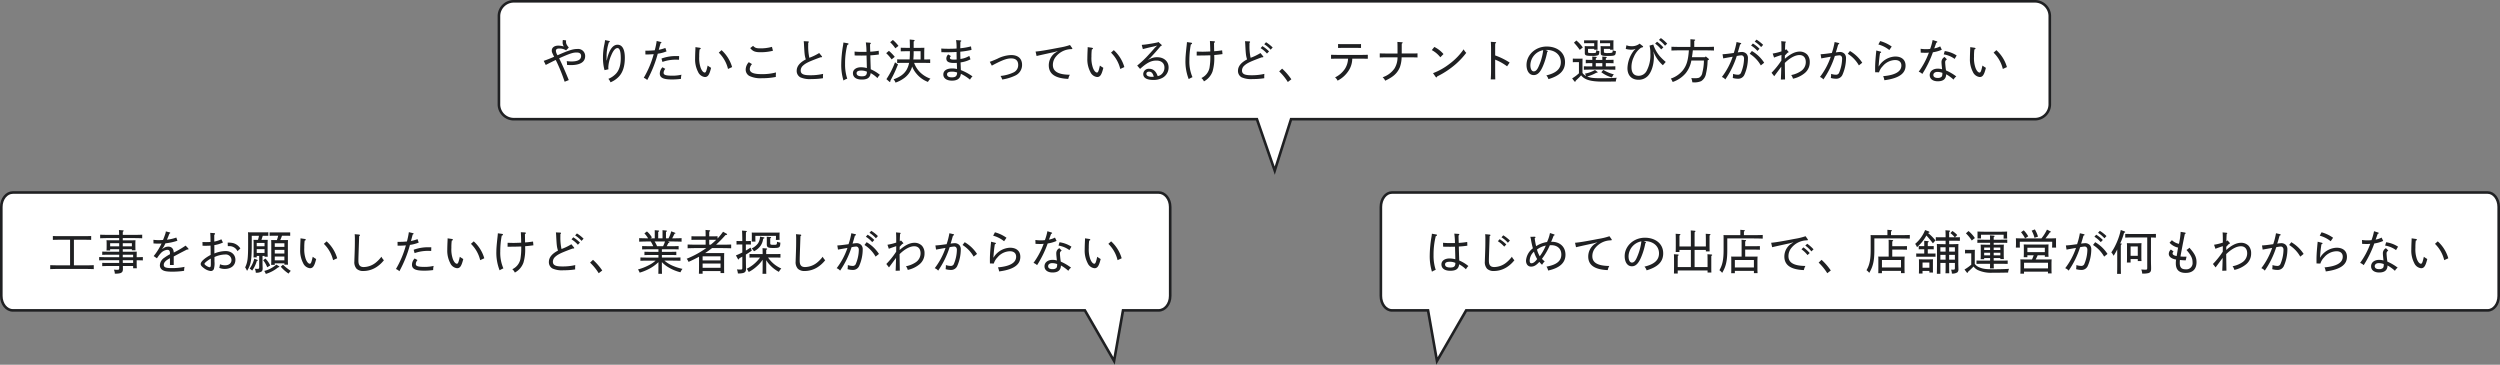
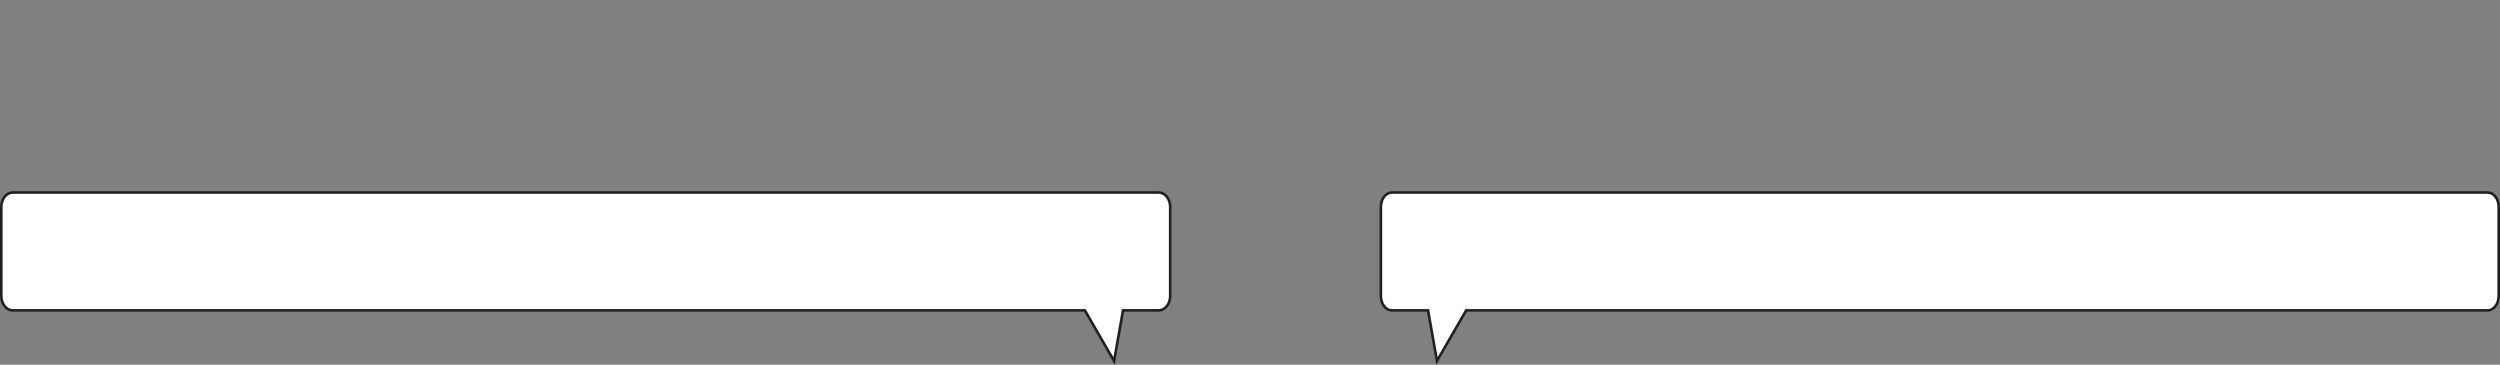
<svg xmlns="http://www.w3.org/2000/svg" width="954.492" height="139.249" viewBox="0 0 954.492 139.249">
  <rect x="0" y="0" width="954.492" height="139.249" fill="#808080" stroke="none" />
  <g id="グループ_11427" data-name="グループ 11427" transform="translate(-196.008 -704.999)">
    <path id="パス_196982" data-name="パス 196982" d="M-10757.488,12537.5h-13.8c-2.325,0-4.207-2.465-4.207-5.5v-34c0-3.034,1.882-5.5,4.207-5.5h418.369c2.323,0,4.207,2.465,4.207,5.5v34c0,3.034-1.884,5.5-4.207,5.5h-390.011l-11.146,19.308Z" transform="translate(11498.716 -11714)" fill="#fff" stroke="#1f2022" stroke-width="1" />
-     <path id="パス_196983" data-name="パス 196983" d="M11.538-13.806a27.054,27.054,0,0,1,.252,3.6c-.468.018-1.062.018-1.8.018a27.018,27.018,0,0,1-2.754-.126L7.272-8.82c.954.018,2.034.036,2.682.036.612,0,1.3-.018,1.854-.036.054,1.872.108,3.564.126,4.806a8.636,8.636,0,0,0-2.25-.306c-1.836,0-3.06.936-3.06,2.25,0,1.422,1.062,2.448,3.4,2.448,2.178,0,3.186-.756,3.366-2.466A11.132,11.132,0,0,1,15.984-.18a4.426,4.426,0,0,1,.936-1.242,14.142,14.142,0,0,0-3.492-2.124c-.054-1.386-.108-2.79-.162-5.328A32.133,32.133,0,0,0,16.524-9.2L16.47-10.62a28.765,28.765,0,0,1-3.24.36c-.054-1.53-.072-2.2-.072-2.826.288-.234.288-.252.288-.36,0-.144-.108-.234-.288-.252Zm.414,11.178c0,1.386-.594,1.764-1.926,1.764S8.01-1.26,8.01-2.052c0-.648.576-1.008,1.71-1.008A5.03,5.03,0,0,1,11.952-2.628ZM2.988-13.77c-.036.36-.054.486-.126,1.008a45.086,45.086,0,0,0-.7,7.074A20.373,20.373,0,0,0,3.006.738a5.935,5.935,0,0,1,1.44-.7,17.1,17.1,0,0,1-.828-5.6,28.864,28.864,0,0,1,.846-7.272c.342-.108.468-.234.468-.4,0-.126-.108-.234-.306-.252Zm20.34.18a18.889,18.889,0,0,1,.072,2.106c0,1.818-.018,2.916-.09,4.986-.054,1.764-.108,2.754-.108,3.276a3.737,3.737,0,0,0,.864,2.844,3.64,3.64,0,0,0,2.61.846,9.217,9.217,0,0,0,4.932-1.476,11.67,11.67,0,0,0,2.88-2.646,4.615,4.615,0,0,1-.954-1.332,12.7,12.7,0,0,1-2.178,2.268A7.536,7.536,0,0,1,26.8-1.044c-1.422,0-2.052-.7-2.052-2.412,0-1.35.09-3.4.288-9.378.234-.162.306-.234.306-.36,0-.144-.144-.234-.342-.252Zm4.842,2.682a10.776,10.776,0,0,1,2.43,2.07l.792-.828a13.821,13.821,0,0,0-2.538-2.016ZM29.556-12.4A11.441,11.441,0,0,1,32-10.314l.774-.846a14.482,14.482,0,0,0-2.538-2Zm11.016-.18c.108.414.162.612.216.918a29.214,29.214,0,0,0,.756,3.456,6.536,6.536,0,0,0-2.628,4.716c0,1.368.774,2.286,1.926,2.286,1.044,0,1.944-.45,3.168-1.818a7.852,7.852,0,0,0,1.044,1.116,5.24,5.24,0,0,1,1.008-1.314A6.2,6.2,0,0,1,45-4.176a24.522,24.522,0,0,0,3.024-5.2,3.762,3.762,0,0,1,.45-.018C50.94-9.4,52.4-8.01,52.4-5.814c0,2.5-1.854,3.924-5.67,4.608a3.9,3.9,0,0,1,.63,1.494c4.338-.936,6.624-2.916,6.624-6.03s-2.214-4.95-5.2-4.95h-.27c.4-.864.63-1.476.936-2.3.288-.108.378-.2.378-.306a.264.264,0,0,0-.216-.234l-1.548-.5A14.291,14.291,0,0,1,46.944-10.6a10.451,10.451,0,0,0-4.158,1.584,23.02,23.02,0,0,1-.558-3.024c.234-.144.306-.252.306-.378s-.108-.2-.324-.2H42.1Zm3.6,7.416A9.3,9.3,0,0,1,43.11-7.722a7.844,7.844,0,0,1,3.366-1.512A19.4,19.4,0,0,1,44.172-5.166ZM43.182-4.1C42.3-2.9,41.6-2.484,40.968-2.484c-.45,0-.648-.36-.648-1.044a4.744,4.744,0,0,1,1.638-3.384A11.046,11.046,0,0,0,43.182-4.1Zm27.594-8.712a24.958,24.958,0,0,1-4.122,1.008c-5.058.972-7.2,1.332-9.018,1.494l.378,1.692c2.232-.522,4.482-1.008,6.8-1.512l1.368-.4-1.17.774a5.9,5.9,0,0,0-2.34,4.68c0,3.078,2.106,4.986,7.452,5.2a5.027,5.027,0,0,1,.594-1.584c-4.716-.036-6.48-1.422-6.48-3.726a4.957,4.957,0,0,1,1.134-3.168,7.732,7.732,0,0,1,5.868-2.88c.288-.018.432-.072.432-.216,0-.072-.036-.144-.144-.288Zm13.086,1.89c.216-.018.324-.018.45-.018,2.9,0,5.382,1.692,5.382,4.68,0,2.5-1.692,4.14-5.544,5.058A3.522,3.522,0,0,1,84.96.216c4.122-1.224,6.336-3.15,6.336-6.48,0-3.96-3.312-5.976-6.966-5.976-4.41,0-7.74,3.258-7.74,7.038,0,2.142.954,3.87,2.754,3.87,1.44,0,2.538-1.062,3.6-3.636a25.356,25.356,0,0,0,1.53-5.166c.162-.108.252-.216.252-.306,0-.072-.09-.162-.216-.216Zm-.9.072A20.765,20.765,0,0,1,81.378-5c-.648,1.6-1.242,2.25-2.034,2.25s-1.278-.954-1.278-2.412A5.96,5.96,0,0,1,82.962-10.854ZM97.506-8.892v-2.16c0-1.134,0-1.638.018-2.052.252-.144.342-.252.342-.342,0-.108-.108-.18-.306-.2l-1.512-.108c.036.486.054,1.368.054,2.7v1.638c0,1.152-.018,2-.036,2.628h1.44v-.792h4.356v6.552H96.84V-3.24l.018-2.052c.252-.144.342-.252.342-.342,0-.108-.108-.18-.306-.2L95.382-5.94c.036.486.054,1.368.054,2.7v2.034c0,1.152-.018,2-.036,2.628h1.44V.27h11.394v.774h1.458c-.036-.666-.036-1.278-.036-2.646v-3.69c.252-.144.342-.252.342-.342,0-.108-.09-.18-.306-.2L108.18-5.94c.036.486.054,1.368.054,2.7v2.214h-4.95V-7.578h4.3v.558h1.44c-.018-.666-.036-1.26-.036-2.628v-1.4c0-1.134,0-1.638.018-2.052.234-.144.342-.252.342-.342,0-.108-.108-.18-.324-.2l-1.494-.108c.036.486.054,1.368.054,2.7v2.16h-4.3V-12.33c0-1.134,0-1.62.018-2.034.234-.162.324-.252.324-.36s-.09-.162-.306-.18l-1.512-.126c.036.486.054,1.368.054,2.7v3.438ZM125.928.414v.864h1.4c-.036-.486-.054-.918-.054-1.872V-3.456c0-.576.036-1.278.054-1.6-.7.036-1.1.036-1.98.036H122.6V-7.7h3.456c.594,0,1.6.018,2.16.054v-1.4c-.738.036-1.26.036-2.16.036H122.6V-10.8c.234-.162.342-.252.342-.36s-.108-.18-.324-.18l-1.422-.126c.036.72.036.72.036,1.674v4.77h-2c-.81,0-1.35,0-1.98-.036.036.468.036.81.036,1.6V-.594c0,.882,0,1.476-.036,1.908h1.4v-.9Zm0-1.3h-7.272V-3.726h7.272ZM120.744-13.23H116.3c-.774,0-1.386,0-1.98-.018.036.486.036.828.036,1.584v4.1c0,3.672-.432,5.76-1.6,7.722A4.329,4.329,0,0,1,113.8,1.188c1.458-2.412,1.962-4.626,1.962-8.622V-11.97h9.936c1.044,0,2.664.036,3.6.072v-1.4c-1.26.054-2.16.072-3.6.072h-3.582V-14.6c.252-.144.36-.252.36-.342,0-.108-.126-.18-.36-.2l-1.386-.126c.018.306.018.576.018,1.17Zm24.912.414a24.958,24.958,0,0,1-4.122,1.008c-5.058.972-7.2,1.332-9.018,1.494l.378,1.692c2.232-.522,4.482-1.008,6.8-1.512l1.368-.4-1.17.774a5.9,5.9,0,0,0-2.34,4.68c0,3.078,2.106,4.986,7.452,5.2a5.027,5.027,0,0,1,.594-1.584c-4.716-.036-6.48-1.422-6.48-3.726a4.957,4.957,0,0,1,1.134-3.168,7.732,7.732,0,0,1,5.868-2.88c.288-.018.432-.072.432-.216,0-.072-.036-.144-.144-.288Zm-1.566,5a10.973,10.973,0,0,1,2.3,2.2l.846-.774a14.487,14.487,0,0,0-2.412-2.16Zm1.458-1.422A11.224,11.224,0,0,1,147.87-7.02l.828-.792a15,15,0,0,0-2.412-2.124Zm9.738,9.5A23.1,23.1,0,0,0,151.758-3.8l-1.116,1.062a20.522,20.522,0,0,1,3.294,4.05Zm26.8.144v.864h1.4c-.036-.486-.054-.918-.054-1.872V-3.456c0-.576.036-1.278.054-1.6-.7.036-1.1.036-1.98.036h-2.754V-7.7h3.456c.594,0,1.6.018,2.16.054v-1.4c-.738.036-1.26.036-2.16.036h-3.456V-10.8c.234-.162.342-.252.342-.36s-.108-.18-.324-.18l-1.422-.126c.036.72.036.72.036,1.674v4.77h-2c-.81,0-1.35,0-1.98-.036.036.468.036.81.036,1.6V-.594c0,.882,0,1.476-.036,1.908h1.4v-.9Zm0-1.3h-7.272V-3.726h7.272ZM176.9-13.23h-4.446c-.774,0-1.386,0-1.98-.018.036.486.036.828.036,1.584v4.1c0,3.672-.432,5.76-1.6,7.722a4.329,4.329,0,0,1,1.044,1.026c1.458-2.412,1.962-4.626,1.962-8.622V-11.97h9.936c1.044,0,2.664.036,3.6.072v-1.4c-1.26.054-2.16.072-3.6.072h-3.582V-14.6c.252-.144.36-.252.36-.342,0-.108-.126-.18-.36-.2l-1.386-.126c.018.306.018.576.018,1.17ZM200.466-2.61h2.2V-.774c0,.648-.09.738-.738.738-.216,0-.4,0-.738-.018a4.313,4.313,0,0,1,.324,1.512h.144a3.4,3.4,0,0,0,1.962-.486,1.6,1.6,0,0,0,.4-1.188l-.018-.72c-.018-.45-.036-.9-.036-1.386V-6.93c.018-2.43.018-2.43.054-2.916-.882.054-1.53.072-2.682.072h-.864v-1.314h2.3c.522,0,1.278.018,1.8.036v-1.386c-.774.036-1.1.036-1.8.036h-.09l.882-.864a9.456,9.456,0,0,0-1.854-1.548l-.756.81a10.16,10.16,0,0,1,1.656,1.6h-2.142c0-1.116,0-1.62.018-2.034.234-.144.324-.234.324-.342s-.09-.18-.306-.2l-1.458-.108c.054.486.072,1.368.072,2.682h-1.944c-.522,0-1.278-.018-1.8-.036v1.386c.774-.036,1.1-.036,1.8-.036h1.944v1.314h-.648c-.954,0-2-.036-2.7-.072.036.558.036.558.054,3.51v4.374c0,1.134-.036,2.808-.054,3.51h1.35V-2.61h2V-1.3c0,1.134-.018,2-.054,2.628h1.44c-.018-.522-.036-1.44-.036-2.628Zm0-1.242V-5.688h2.2v1.836Zm-1.35,0h-2V-5.688h2Zm1.35-3.078V-8.6h2.2V-6.93Zm-1.35,0h-2V-8.6h2Zm-8.154.738h-1.62c-.378,0-1.026-.018-1.44-.036v1.26c.486-.018.846-.018,1.44-.018h4.482c.486,0,1.062,0,1.44.018v-1.26c-.63.036-.882.036-1.44.036h-1.512V-7.83H193.5l1.08.018V-9.054c-.36.018-.63.018-1.08.018h-1.188V-10.4c.252-.144.36-.252.36-.342,0-.108-.108-.18-.342-.2l-1.386-.126c.018.306.018.576.018,1.152v.882h-1.026c-.342,0-.81,0-1.08-.018v1.242c.36-.018.63-.018,1.08-.018h1.026Zm.324-8.982a13.419,13.419,0,0,1-3.8,5.292,4.242,4.242,0,0,1,.7,1.26,16.27,16.27,0,0,0,3.6-4.464,38.388,38.388,0,0,1,2.484,2.988l.972-1.116a18,18,0,0,0-2.88-2.862c.486-.054.576-.108.576-.288,0-.126-.09-.216-.252-.288ZM192.924.432v.63h1.386c-.036-.522-.036-.99-.036-1.872v-1.6c0-.576.018-1.278.036-1.6-.45.036-.7.036-1.3.036h-2.79c-.54,0-.9-.018-1.3-.036.036.468.036.81.036,1.6V-.486c0,.882-.018,1.476-.036,1.908h1.386V.432Zm0-1.224h-2.61V-2.754h2.61Zm17.334-5.256c0-.54.018-1.278.036-1.584-.378.018-.378.018-1.6.036h-.522c-.522,0-1.242-.018-1.638-.036v1.386c.63-.036,1.062-.036,1.71-.036h.666v4.338c-.342.288-.7.576-1.062.846a16.787,16.787,0,0,1-1.512.99l.846,1.116a.337.337,0,0,0,.252.144c.126,0,.18-.09.27-.4a28.7,28.7,0,0,0,2.088-2A4.379,4.379,0,0,0,211.338.072a11.876,11.876,0,0,0,5.58,1.062c2.052,0,3.6-.018,6.066-.072a3.845,3.845,0,0,1,.36-1.422c-1.836.108-3.618.162-6.21.162-2.79,0-3.96-.18-5.346-.828a3.679,3.679,0,0,1-1.53-1.224Zm7.218,1.584h2.538v.378h1.35c-.036-.486-.054-.918-.054-1.872V-8.01c0-.576.018-1.278.054-1.6-.7.018-1.116.036-1.98.036h-1.908v-.738h2.664c.684,0,1.854.018,2.52.036v-1.26c-.9.036-1.53.054-2.52.054h-2.664c0-.4,0-.594.018-1.008.252-.144.342-.234.342-.342,0-.09-.09-.162-.288-.18l-1.512-.126c.036.324.054.864.054,1.656h-2.322c-.792,0-1.818-.018-2.52-.054v1.26c1.08-.036,1.53-.036,2.52-.036h2.34v.738H214.47c-.792,0-1.35-.018-1.98-.036.036.468.054.81.054,1.6v2.052c0,.9-.018,1.494-.054,1.926h1.35v-.432h2.268v.972h-2.682c-.81,0-1.836-.018-2.52-.054v1.3c1.08-.036,1.53-.036,2.52-.036h2.664c0,.72-.018,1.314-.036,1.764h1.476c-.018-.45-.036-1.044-.036-1.764h2.826c.684,0,1.854.018,2.5.036v-1.3c-.882.036-1.512.054-2.5.054h-2.844Zm0-1.062V-6.5h2.538v.972Zm-1.368,0H213.84V-6.5h2.268Zm1.368-2.034V-8.5h2.538v.936Zm-1.368,0H213.84V-8.5h2.268Zm-9.234-6.354a15.458,15.458,0,0,1,2.232,2.736l1.188-.936a12.6,12.6,0,0,0-2.43-2.682Zm4.428.936a10.032,10.032,0,0,1-.018,1.026h1.368c-.018-.4-.018-.666-.018-1.026v-.414h8.64v.342c0,.306,0,.612-.036,1.152h1.386c-.018-.576-.036-.738-.036-1.152v-.522c0-.378.018-.792.036-1.026-1.224.054-2.088.072-3.564.072h-4.212c-1.206,0-2.592-.036-3.564-.072.018.288.018.522.018,1.1Zm25.7,7.434v.594h1.422a16.736,16.736,0,0,1-.054-1.872v-1.26c0-.576.018-1.278.054-1.6-.72.036-1.116.036-2,.036h-5.508c-.792,0-1.35,0-1.98-.036.036.468.054.81.054,1.6v1.368c0,.882-.018,1.494-.054,1.908h1.4v-.738h2.412a13.556,13.556,0,0,1-.648,1.6h-2.466c-.792,0-1.35-.018-1.98-.036.036.468.054.81.054,1.584v1.98c0,.882-.018,1.476-.054,1.908h1.4V.72h9.144v.666h1.4c-.036-.486-.054-.918-.054-1.872V-2.394c0-.576.036-1.26.054-1.584-.7.018-1.1.036-1.98.036H233.5c.288-.522.54-1.062.774-1.6Zm0-1.206h-6.66V-8.424h6.66ZM229.068-.522V-2.7h9.144V-.522Zm8.154-11.448a27.961,27.961,0,0,0,1.692-2.286c.288-.054.378-.126.378-.234,0-.09-.054-.144-.216-.216l-1.26-.63a16.853,16.853,0,0,1-2.124,3.366h-6.174c-1.224,0-2.646-.018-3.564-.072.018.684.036.972.036,1.368v.63c0,.45-.018.99-.054,1.584h1.548c-.036-.666-.036-1.08-.036-1.584v-.666h12.366v.666c0,.414-.018,1.062-.054,1.584h1.548c-.036-.666-.036-1.08-.036-1.584v-.63c0-.378,0-.72.018-1.368-1.17.054-2.034.072-3.564.072Zm-9.306-2.376a14.3,14.3,0,0,1,1.548,2.34l1.206-.774a11.392,11.392,0,0,0-1.71-2.286Zm4.05-.594a10.327,10.327,0,0,1,1.08,2.718l1.35-.432a10.986,10.986,0,0,0-1.206-2.754Zm18.414.99a26.706,26.706,0,0,1-1.062,4.176c-2.178.306-2.934.4-4.284.486l.252,1.584q1.458-.27,3.618-.648a26.581,26.581,0,0,1-4.122,7.74A3.339,3.339,0,0,1,246.1.324a33.535,33.535,0,0,0,4.374-8.946,11.455,11.455,0,0,1,1.746-.252c.63,0,1.026.486,1.026,1.224a14.493,14.493,0,0,1-1.206,5.544,1.224,1.224,0,0,1-1.188.63,5.926,5.926,0,0,1-1.8-.324,11.613,11.613,0,0,1-.108,1.566,6.638,6.638,0,0,0,1.908.288,2.553,2.553,0,0,0,2.484-1.4,15.7,15.7,0,0,0,1.4-6.516,2.359,2.359,0,0,0-.54-1.566,2.469,2.469,0,0,0-1.692-.738,12.093,12.093,0,0,0-1.656.18c.36-1.1.63-2.07.9-3.042.306-.09.414-.18.414-.342,0-.108-.108-.2-.27-.234Zm10.548,7.9a13.972,13.972,0,0,0-4.7-4.482L255.4-9.468a12.551,12.551,0,0,1,4.248,4.446Zm-5-6.57a10.775,10.775,0,0,1,2.43,2.07l.792-.828a13.821,13.821,0,0,0-2.538-2.016Zm1.386-1.494a11.441,11.441,0,0,1,2.448,2.088l.774-.846a14.482,14.482,0,0,0-2.538-2Zm8.46,4.05a25.669,25.669,0,0,0,1.476-4.05c.36-.108.432-.162.432-.288,0-.108-.09-.216-.252-.27L266-15.192a25.845,25.845,0,0,1-2.322,6.408,17.878,17.878,0,0,1-1.3,2.142,4.353,4.353,0,0,1,.864,1.3,18.425,18.425,0,0,0,1.4-2.43v5.634c0,1.656-.018,2.88-.054,3.69h1.476c-.036-.792-.054-2.07-.054-3.69V-6.426c0-2.142,0-2.142.018-3.078.234-.144.342-.252.342-.36s-.108-.162-.288-.18Zm11.754-2.268c.648.018,1.4.036,1.89.054V-13.7c-.9.036-1.53.036-2.52.036h-6.7c-.792,0-1.818-.018-2.5-.036v1.422c1.062-.054,1.512-.054,2.5-.054h5.9V-.774c0,.63-.09.738-.684.738-.36,0-.36,0-1.6-.072a4.235,4.235,0,0,1,.36,1.566,9.038,9.038,0,0,0,2.358-.18c.774-.252,1.044-.684,1.044-1.638,0-.288,0-.792-.018-1.314-.036-.99-.036-2.088-.036-3.294Zm-5.04,8.244v.756h1.422c-.036-.486-.054-.918-.054-1.872V-8.586c0-.558.036-1.26.054-1.584-.45.018-.72.036-1.3.036h-2.97c-.54,0-.9-.018-1.314-.036a12.75,12.75,0,0,1,.054,1.584V-4.68c0,.9-.018,1.494-.054,1.926h1.422V-4.086Zm0-1.26h-2.736V-8.892h2.736Zm16.362-9.144A25.486,25.486,0,0,1,288.2-9.9a5.632,5.632,0,0,1-2.682-1.4l-.9.972a6.1,6.1,0,0,0,3.258,1.854c-.18,1.026-.36,2.16-.54,3.222-1.08-.162-1.566-.54-1.566-1.026,0-.2.09-.378.378-.7l-1.008-.756a2.2,2.2,0,0,0-.81,1.656c0,1.044.954,1.872,2.79,2.178a9.334,9.334,0,0,0-.108,1.44c0,2.466,1.242,3.654,3.78,3.654,2.664,0,4.122-1.458,4.122-4.086,0-1.89-.666-3.258-2.718-5.526a4.688,4.688,0,0,1-1.116.846c1.764,2.016,2.322,3.2,2.322,4.716A2.379,2.379,0,0,1,290.754-.18c-1.566,0-2.232-.7-2.232-2.412,0-.36.018-.72.054-1.152.7.072,1.476.126,2.214.144l.324-1.422c-.2.018-.36.018-.558.018a16.327,16.327,0,0,1-1.764-.072c.144-.9.45-2.448.756-4.086.306-1.6.648-3.276.9-4.482.252-.126.324-.2.324-.324s-.108-.216-.324-.252ZM306.27-8.784c.378-.414.594-.63,1.008-1.08.288-.054.4-.126.4-.252,0-.072-.018-.108-.144-.252l-.774-.864a2.471,2.471,0,0,1-.432.378c0-.9.036-1.818.108-2.826.162-.126.234-.2.234-.27,0-.09-.108-.162-.234-.18l-1.566-.144c.072.882.09,1.53.09,2.772v1.116a20.662,20.662,0,0,1-3.348.828l.522,1.548c.81-.324,1.53-.576,2.826-1.008,0,.684-.018,1.44-.018,2.106a30.2,30.2,0,0,1-3.762,4.7L302.2-.9c1.17-1.566,1.89-2.556,2.7-3.636-.054,2.088-.09,3.438-.162,4.914l1.6-.054c-.018-1.386-.054-2.844-.09-6.3,2.034-1.98,3.978-3.006,5.616-3.006,1.494,0,2.394.99,2.394,2.7a4.105,4.105,0,0,1-1.872,3.438,9.9,9.9,0,0,1-3.708,1.494,3.929,3.929,0,0,1,.684,1.4,10.4,10.4,0,0,0,4.59-2.232,5.263,5.263,0,0,0,1.818-4.1,4.219,4.219,0,0,0-.954-2.862,3.959,3.959,0,0,0-2.808-1.17c-1.8,0-3.618.882-5.742,2.754Zm18.99-5.166A26.7,26.7,0,0,1,324.2-9.774c-2.178.306-2.934.4-4.284.486l.252,1.584q1.458-.27,3.618-.648a26.58,26.58,0,0,1-4.122,7.74,3.339,3.339,0,0,1,1.314.936,33.534,33.534,0,0,0,4.374-8.946,11.455,11.455,0,0,1,1.746-.252c.63,0,1.026.486,1.026,1.224a14.493,14.493,0,0,1-1.206,5.544,1.224,1.224,0,0,1-1.188.63,5.927,5.927,0,0,1-1.8-.324,11.6,11.6,0,0,1-.108,1.566,6.639,6.639,0,0,0,1.908.288,2.553,2.553,0,0,0,2.484-1.4,15.7,15.7,0,0,0,1.4-6.516,2.359,2.359,0,0,0-.54-1.566,2.469,2.469,0,0,0-1.692-.738,12.093,12.093,0,0,0-1.656.18c.36-1.1.63-2.07.9-3.042.306-.09.414-.18.414-.342,0-.108-.108-.2-.27-.234Zm10.548,7.9a13.972,13.972,0,0,0-4.7-4.482l-.828,1.062a12.551,12.551,0,0,1,4.248,4.446Zm6.156-6.966a11.2,11.2,0,0,1,4.176,2.124l.918-1.332a13.758,13.758,0,0,0-4.41-2.088Zm-.792,2.3c-.054.684-.108,1.026-.162,1.71-.234,2.592-.288,3.816-.288,5.2,0,.378,0,.72.018,1.4l1.476.018A5.593,5.593,0,0,1,343.6-4.7a6.376,6.376,0,0,1,4.788-2.376c1.476,0,2.358.774,2.358,2.07,0,2.394-2.466,3.69-6.948,4.086A5.567,5.567,0,0,1,344.25.63c6.3-.81,8.1-3.006,8.1-5.58,0-2.286-1.584-3.474-3.942-3.474a7.726,7.726,0,0,0-5.886,3.15l-.468.684.072-.882c.108-1.494.27-2.97.486-4.266.288-.09.414-.18.414-.306a.285.285,0,0,0-.252-.27Zm26.064,2.466a2.177,2.177,0,0,0-1.17,2.052c0,.522.108,1.422.234,2.646a5.645,5.645,0,0,0-1.656-.234c-1.836,0-3.078.99-3.078,2.466,0,1.44,1.206,2.358,3.078,2.358,2.034,0,3.168-.828,3.2-2.682A14.368,14.368,0,0,1,370.674.4,3.454,3.454,0,0,1,371.718-.81a18.616,18.616,0,0,0-3.924-2.3,27.777,27.777,0,0,1-.324-3.078c0-.522.126-.738.666-1.152Zm-.828,6.066c0,.81-.072,1.26-.36,1.53a2.064,2.064,0,0,1-1.422.414c-1.044,0-1.674-.4-1.674-1.134,0-.684.63-1.17,1.53-1.17A5.3,5.3,0,0,1,366.408-2.178ZM358.146-9.9c.612.036,1.332.054,1.836.054a10.332,10.332,0,0,0,1.278-.072,29.744,29.744,0,0,1-3.888,7.29,3.986,3.986,0,0,1,1.368.864,40.054,40.054,0,0,0,4.05-8.28,12.75,12.75,0,0,0,3.4-.972l-.612-1.278a7.723,7.723,0,0,1-2.286.774c.324-.846.522-1.4.792-2.178.306-.09.4-.18.4-.306a.283.283,0,0,0-.234-.234l-1.566-.486a19.554,19.554,0,0,1-.954,3.4,11.4,11.4,0,0,1-1.53.09,14.451,14.451,0,0,1-2.106-.144Zm13.716,1.08a11.246,11.246,0,0,0-4.554-1.692l-.378,1.278a9.5,9.5,0,0,1,4.158,1.728Zm5.184-3.186c0,.486-.018.846-.036,1.224-.054,1.188-.09,2.25-.09,3.078a10.261,10.261,0,0,0,1.116,5.13,3.254,3.254,0,0,0,2.628,1.98c1.116,0,1.692-.792,2.358-3.51a14.99,14.99,0,0,1-1.314-.864c-.486,2.178-.7,2.664-1.116,2.664-.522,0-1.134-.684-1.548-1.818a11.276,11.276,0,0,1-.558-4.248,19.725,19.725,0,0,1,.144-2.754c.324-.108.432-.2.432-.342s-.162-.27-.4-.306Zm8.91,2.106a12.857,12.857,0,0,1,3.528,6.228l1.566-.72a13.9,13.9,0,0,0-4.032-6.462Z" transform="translate(739.716 808)" fill="#1f2022" />
    <path id="パス_196984" data-name="パス 196984" d="M4.4,64.309c-2.429,0-4.4-2.462-4.4-5.5v-34c0-3.038,1.969-5.5,4.4-5.5H18.01L21.419,0,32.566,19.309H441.876c2.429,0,4.4,2.462,4.4,5.5v34c0,3.038-1.969,5.5-4.4,5.5Z" transform="translate(642.782 842.809) rotate(180)" fill="#fff" stroke="#1f2022" stroke-width="1" />
-     <path id="パス_196985" data-name="パス 196985" d="M8.262-1.692h-4c-1.026,0-2.646-.036-3.582-.072V-.252c1.53-.054,2.2-.072,3.582-.072h9.468c1.1,0,2.628.036,3.582.072V-1.764c-1.242.054-2.124.072-3.582.072h-4v-9.774h3.726c.828,0,2.088.018,2.862.054v-1.476c-1.206.036-1.728.054-2.862.054H4.554c-.918,0-2.106-.018-2.862-.054v1.476c.99-.036,1.692-.054,2.862-.054H8.262ZM28.386-7.848H31.86v.4h1.386c-.036-.4-.036-.846-.054-1.872v-.4c0-.558.018-1.242.054-1.566-.468.018-.72.036-1.3.036H28.386V-12.1H32.22c1.062,0,2.682.036,3.582.072v-1.368c-1.26.054-2.16.072-3.582.072H28.386c0-.7,0-.846.018-1.188.234-.162.324-.252.324-.342,0-.108-.09-.18-.252-.2l-1.566-.126c.036.288.072.9.09,1.854H23.328c-1.062,0-2.574-.018-3.582-.072v1.368c1.512-.054,2.16-.072,3.582-.072H27l.018.846H23.472c-.522,0-.882-.018-1.3-.036.036.468.054.774.054,1.422v.63c0,1.062-.018,1.458-.054,1.872h1.386v-.486h3.456v.954H22.7c-.7,0-1.62-.018-2.16-.054v1.26c.9-.036,1.3-.054,2.16-.054h4.32v.954H22.95c-1.062,0-2.574-.036-3.582-.072V-3.6c1.512-.054,2.16-.054,3.582-.054h4.068V-2.61H22.7c-.7,0-1.62-.018-2.16-.036v1.26c.9-.036,1.3-.054,2.16-.054h4.32v.7c0,.666-.072.738-.738.738a11.62,11.62,0,0,1-1.3-.054,3.616,3.616,0,0,1,.36,1.53A7.116,7.116,0,0,0,27.4,1.3C28.17,1.044,28.44.63,28.44-.342c0-.234,0-.666-.018-1.1h3.924v.864h1.4c-.036-.72-.054-1.188-.054-1.782V-3.636c.864,0,1.782.036,2.358.054V-4.86c-.864.036-1.548.054-2.358.072v-.558c.018-1.26.018-1.26.036-1.584-.522.018-.522.018-2.106.036h-3.24Zm0-1.116v-1.188H31.86v1.188Zm-1.368,0H23.562v-1.188h3.456ZM28.4-2.61l-.018-1.044h3.96V-2.61Zm-.018-2.178v-.954h3.96v.954Zm16.452-9.864a5.186,5.186,0,0,1-.252,1.062c-.234.684-.522,1.494-.828,2.2-.594.054-1.3.072-1.692.072a17.135,17.135,0,0,1-1.98-.126l.036,1.386c.846.054,1.26.072,1.728.072.432,0,.99-.018,1.35-.036A25.51,25.51,0,0,1,41.49-7a18.526,18.526,0,0,1-1.314,1.764l1.26.864a12.039,12.039,0,0,1,1.386-1.872A3.855,3.855,0,0,1,45.36-7.614c.72,0,1.044.36,1.044,1.386v.288a18.06,18.06,0,0,0-2.16,1.35,3.606,3.606,0,0,0-1.692,2.808,2.089,2.089,0,0,0,.9,1.818c.666.45,1.6.684,3.78.684A30.124,30.124,0,0,0,51.8.4a7.736,7.736,0,0,1,.162-1.512,23.135,23.135,0,0,1-4.878.468c-2.466,0-3.042-.36-3.042-1.26,0-.864.72-1.656,2.358-2.52v2.592h1.44v-3.24c.432-.252,1.17-.63,1.836-.99,1.494-.792,2.124-1.1,3.258-1.692a1.059,1.059,0,0,0,.306.036c.144,0,.234-.072.234-.18a.479.479,0,0,0-.108-.288l-.99-1.044A35.181,35.181,0,0,1,47.844-6.57c-.072-1.584-.9-2.268-2.124-2.268a3.03,3.03,0,0,0-1.422.36l-.936.576.648-.882c.216-.414.432-.828.666-1.314a21.019,21.019,0,0,0,4.572-.99l-.414-1.224a15.5,15.5,0,0,1-3.582.828c.378-.882.684-1.638.918-2.3.234-.108.342-.18.342-.288a.229.229,0,0,0-.18-.2Zm16.938.558c.072.828.108,1.728.108,2.916v.558c-.522.036-1.224.054-1.746.054-.5,0-.81-.018-1.314-.036l.018,1.422c.432.018.72.018,1.188.018.54,0,1.242-.018,1.872-.072.036,1.206.036,2.358.036,3.564-2.484,1.314-3.8,2.646-3.8,3.456,0,.486.4.99,1.206,1.566A5.2,5.2,0,0,0,61.92.468a1.225,1.225,0,0,0,1.242-.756,8,8,0,0,0,.234-2.9V-4.86a10.137,10.137,0,0,1,4.032-.972,2.181,2.181,0,0,1,2.466,2.106c0,1.224-.972,2.016-2.448,2.016a5.064,5.064,0,0,1-1.944-.4,10.424,10.424,0,0,1-.27,1.386,5.2,5.2,0,0,0,2.07.4c2.484,0,4.086-1.368,4.086-3.474,0-2.016-1.566-3.348-3.726-3.348a11.716,11.716,0,0,0-4.3.918l-.018-3.186a12.345,12.345,0,0,0,3.294-.99l-.612-1.242a10.772,10.772,0,0,1-2.7.882l-.018-2.556c.216-.18.306-.306.306-.414,0-.162-.144-.252-.36-.27Zm.234,9.81c0,1.692.018,2.25-.018,2.664-.036.432-.18.648-.414.648-.594,0-2-.918-2-1.278S60.57-3.438,62.01-4.284ZM73.278-8.136a4.694,4.694,0,0,0-2.7-2.034,8.058,8.058,0,0,0-2.142-.2l.054,1.35h.378A3.407,3.407,0,0,1,72.18-7.11ZM79.6-11.412c-.54,0-.9,0-1.314-.018a12.746,12.746,0,0,1,.054,1.584v3.2c0,.882-.018,1.476-.054,1.908h1.242v-.558h.936v4.23c0,.594-.108.72-.612.72A9.177,9.177,0,0,1,78.822-.4a4.169,4.169,0,0,1,.342,1.512A3.8,3.8,0,0,0,81.27.72c.36-.2.522-.594.522-1.224V-.738c-.036-.63-.054-1.6-.054-1.926V-5.292h.774v.324h1.224c-.036-.486-.054-.936-.054-1.872V-9.846c0-.576.036-1.26.054-1.584-.45.018-.72.018-1.3.018H81.324c.18-.522.342-1.044.5-1.566h.684c.45,0,1.062,0,1.44.018v-1.368c-.612.036-.864.036-1.44.036h-4.32c-.81,0-1.368,0-2-.036a13.7,13.7,0,0,1,.054,1.6V-9.99c0,5.6-.18,7.092-1.134,9.072a7.74,7.74,0,0,1,.72,1.332c1.494-2.358,1.8-4.05,1.8-10.278v-3.114h2.754a12.373,12.373,0,0,1-.378,1.566Zm-.072,4.968v-1.44h2.988v1.44Zm0-2.538V-10.26h2.988v1.278Zm6.8-2.358c-.522,0-.9,0-1.3-.018.036.468.054.81.054,1.584V-3.8c0,.9-.018,1.494-.054,1.926h1.386v-.576H90.09v.486h1.386c-.036-.486-.054-.918-.054-1.872v-5.94c0-.576.018-1.26.054-1.584-.45.018-.72.018-1.3.018H88.506A13.919,13.919,0,0,0,89.172-13h1.692c.486,0,1.062.018,1.44.036v-1.314c-.63.018-.9.018-1.44.018h-5c-.378,0-1.026,0-1.422-.018v1.314c.486-.018.828-.036,1.422-.036h1.854a13.489,13.489,0,0,1-.5,1.656Zm.09,2.592v-1.368H90.09v1.368ZM90.09-7.614v1.4H86.418v-1.4Zm0,2.556V-3.6H86.418V-5.058ZM87.012-1.98A11.135,11.135,0,0,1,82.4.45,5.53,5.53,0,0,1,83,1.584a13.517,13.517,0,0,0,4.716-2.52c.36-.054.45-.09.45-.216,0-.09-.054-.144-.18-.234Zm1.692.81a14.34,14.34,0,0,0,2.988,2.628A5.9,5.9,0,0,1,92.538.414,17.963,17.963,0,0,1,89.55-1.944ZM78.588-4.23a11.116,11.116,0,0,1-1.764,3.8,4.12,4.12,0,0,1,.954.738A11.834,11.834,0,0,0,79.56-3.366c.27-.054.36-.108.36-.234q0-.135-.216-.216Zm3.4.576a10.384,10.384,0,0,1,1.548,2.7l1.134-.7A9.194,9.194,0,0,0,82.836-4.3Zm14.256-8.352c0,.486-.018.846-.036,1.224-.054,1.188-.09,2.25-.09,3.078a10.261,10.261,0,0,0,1.116,5.13,3.254,3.254,0,0,0,2.628,1.98c1.116,0,1.692-.792,2.358-3.51a15,15,0,0,1-1.314-.864c-.486,2.178-.7,2.664-1.116,2.664-.522,0-1.134-.684-1.548-1.818a11.277,11.277,0,0,1-.558-4.248,19.725,19.725,0,0,1,.144-2.754c.324-.108.432-.2.432-.342s-.162-.27-.4-.306Zm8.91,2.106a12.857,12.857,0,0,1,3.528,6.228l1.566-.72a13.9,13.9,0,0,0-4.032-6.462Zm11.772-3.69A18.889,18.889,0,0,1,117-11.484c0,1.818-.018,2.916-.09,4.986-.054,1.764-.108,2.754-.108,3.276a3.737,3.737,0,0,0,.864,2.844,3.64,3.64,0,0,0,2.61.846,9.217,9.217,0,0,0,4.932-1.476,11.67,11.67,0,0,0,2.88-2.646,4.615,4.615,0,0,1-.954-1.332,12.705,12.705,0,0,1-2.178,2.268A7.536,7.536,0,0,1,120.4-1.044c-1.422,0-2.052-.7-2.052-2.412,0-1.35.09-3.4.288-9.378.234-.162.306-.234.306-.36,0-.144-.144-.234-.342-.252Zm22.878,7.236a14.928,14.928,0,0,1,5.112-.864c.252,0,.5,0,1.224.036l.036-1.4c-.342,0-.666-.018-1.008-.018a15.988,15.988,0,0,0-5.724.954Zm.018,2.034A3.535,3.535,0,0,0,138.8-1.962c0,1.53,1.116,2.3,4.572,2.3A24.533,24.533,0,0,0,146.9.108a5.328,5.328,0,0,1,.18-1.584,15.5,15.5,0,0,1-3.348.378c-2.682,0-3.474-.288-3.474-1.116a2.424,2.424,0,0,1,.648-1.494Zm1.1-7.38a15.372,15.372,0,0,1-2.52.72c.252-.882.432-1.53.666-2.466.27-.126.36-.2.36-.324,0-.09-.108-.18-.252-.216l-1.566-.378a28.03,28.03,0,0,1-.738,3.564c-1.35.108-2.07.144-3.294.144h-.288l.018,1.458h.306c.846,0,1.8-.036,2.862-.126a36.806,36.806,0,0,1-3.8,9.036,3.768,3.768,0,0,1,1.314.846A44.852,44.852,0,0,0,138.024-9.5a13.726,13.726,0,0,0,3.348-.882Zm11.484-.306c0,.486-.018.846-.036,1.224-.054,1.188-.09,2.25-.09,3.078a10.261,10.261,0,0,0,1.116,5.13,3.254,3.254,0,0,0,2.628,1.98c1.116,0,1.692-.792,2.358-3.51a15,15,0,0,1-1.314-.864c-.486,2.178-.7,2.664-1.116,2.664-.522,0-1.134-.684-1.548-1.818a11.277,11.277,0,0,1-.558-4.248,19.728,19.728,0,0,1,.144-2.754c.324-.108.432-.2.432-.342s-.162-.27-.4-.306Zm8.91,2.106a12.857,12.857,0,0,1,3.528,6.228l1.566-.72a13.9,13.9,0,0,0-4.032-6.462Zm19.206,1.476A25.284,25.284,0,0,1,180.2-4.1a5.5,5.5,0,0,1-3.1,3.888,3.455,3.455,0,0,1,.972,1.278,6.958,6.958,0,0,0,3.294-3.8,17.778,17.778,0,0,0,.648-5.778V-9c1.242-.09,2.052-.2,3.15-.342l-.144-1.44c-1.062.162-1.962.27-3.042.342-.018-1.044-.036-2.124-.054-3.168.252-.144.36-.27.36-.414,0-.126-.144-.216-.342-.234l-1.584-.09c.054.9.09,1.674.144,4-1.386.054-2.358.09-2.844.09-.684,0-1.278-.018-2.34-.054L175.3-8.8c1.008,0,1.62-.018,2.25-.018.5,0,1.638-.036,2.97-.072Zm-8.928-5.508c-.036.432-.054.684-.09,1.026-.36,3.2-.486,4.842-.486,5.868A18.281,18.281,0,0,0,172.26.2,10.95,10.95,0,0,1,173.7-.54a14.839,14.839,0,0,1-1.188-6.426,32.9,32.9,0,0,1,.558-6.066c.324-.108.468-.216.468-.4,0-.144-.126-.234-.306-.27Zm23.868.306a.5.5,0,0,0,.234-.36c0-.126-.126-.216-.288-.216l-1.656-.072c.09.864.108,1.278.126,1.782.2,3.492.252,3.78.666,5.166C192.258-6.12,191.07-4.7,191.07-2.988A2.759,2.759,0,0,0,192.42-.5a8.885,8.885,0,0,0,4.266.684,27.425,27.425,0,0,0,4.428-.324c-.018-.306-.018-.468-.018-.648,0-.36.018-.558.054-1.008a20.9,20.9,0,0,1-5.058.522c-2.52,0-3.492-.5-3.492-1.818a2.525,2.525,0,0,1,.882-1.854c.99-.9,2-1.386,4.914-2.52.81-.306,1.062-.4,1.764-.648.486,0,.594-.054.594-.2,0-.072-.018-.108-.126-.252l-.972-1.188a19.7,19.7,0,0,1-3.762,1.818,20.181,20.181,0,0,1-.432-4.806Zm4.248,2a10.776,10.776,0,0,1,2.43,2.07l.792-.828a13.821,13.821,0,0,0-2.538-2.016Zm1.386-1.494a11.441,11.441,0,0,1,2.448,2.088l.774-.846a14.482,14.482,0,0,0-2.538-2ZM211.446.27A23.1,23.1,0,0,0,207.918-3.8L206.8-2.736a20.522,20.522,0,0,1,3.294,4.05Zm22.77-3.2a10.472,10.472,0,0,0,2.214,1.818,16.547,16.547,0,0,0,4.878,2.07,5.155,5.155,0,0,1,.774-1.3,19.848,19.848,0,0,1-3.726-1.188,12.269,12.269,0,0,1-3.168-1.962h3.24c.828,0,2.106.036,2.88.054V-4.716c-1.206.036-1.728.054-2.88.054h-4.212v-.99h2.628c.828,0,2.106.018,2.88.054v-1.3c-1.206.054-1.728.054-2.88.054h-2.628v-.99h3.528c.828,0,2.088.018,2.862.054V-9.054c-1.206.036-1.728.054-2.862.054H236.07c.5-.99.5-.99.63-1.224.324-.09.4-.126.4-.234,0-.054-.072-.126-.2-.18l-.4-.162h1.638c1.1,0,2.646.036,3.6.072v-1.35c-1.242.054-2.124.072-3.6.072.144-.234.234-.432.324-.594.45-.9.45-.9.558-1.134.306-.09.378-.126.378-.234,0-.072-.072-.126-.2-.18l-1.422-.54a11.825,11.825,0,0,1-1.026,2.682h-.972v-2.448c.27-.144.36-.252.36-.36,0-.09-.108-.162-.324-.18l-1.368-.126c.018.306.018.576.018,3.114h-1.656v-2.448c.27-.144.36-.252.36-.36,0-.09-.108-.162-.324-.18l-1.368-.126c.018.306.018.576.018,3.114H229.86l.54-.36a8.87,8.87,0,0,0-1.89-2.268l-.972.738a11.029,11.029,0,0,1,1.422,1.89c-1.026,0-2.556-.036-3.42-.072v1.35c1.53-.054,2.2-.072,3.582-.072h.846a13.219,13.219,0,0,1,.954,1.8h-1.386c-.918,0-2.106-.036-2.862-.054v1.278c.99-.036,1.71-.054,2.862-.054H232.9v.99h-2.466c-.936,0-2.106-.018-2.88-.054v1.3c.99-.054,1.71-.054,2.88-.054H232.9v.99h-4c-.936,0-2.124-.018-2.88-.054v1.278c.99-.036,1.71-.054,2.88-.054h2.916a11.752,11.752,0,0,1-2.7,1.8A20.046,20.046,0,0,1,225.09-.126a5.5,5.5,0,0,1,.648,1.224A20.066,20.066,0,0,0,229.176-.27,15.19,15.19,0,0,0,232.9-2.916v1.278c0,1.458-.018,2.466-.036,3.168h1.4c-.036-.81-.054-1.548-.054-3.168ZM232.38-9a11.387,11.387,0,0,0-.936-1.8h3.96a10.5,10.5,0,0,1-.738,1.8Zm23.094-3.8c-.738.018-1.26.036-2.16.036h-1.026c0-.954,0-1.4.018-1.782.234-.144.342-.252.342-.36,0-.09-.108-.162-.306-.18l-1.476-.126c.036.45.054,1.26.054,2.448h-3.276c-.684,0-1.6-.018-2.142-.036v1.386c.9-.036,1.278-.036,2.142-.036h3.276v1.872h-3.294c-1.062,0-2.574-.036-3.582-.072v1.44c1.512-.054,2.16-.072,3.582-.072h3.528c-.63.45-1.278.864-1.908,1.26a34.383,34.383,0,0,1-5.562,2.808,4.167,4.167,0,0,1,.7,1.206c1.458-.648,2.79-1.3,4.014-1.98v3.33c0,1.494-.018,2.466-.054,3.168h1.422V.5h6.84V1.26h1.4c-.036-.792-.036-1.53-.036-3.168v-1.62c.018-2.3.018-2.3.054-2.862-.54.018-.864.018-1.53.018h-5.778a30.836,30.836,0,0,0,2.646-1.908h3.726c1.062,0,2.682.036,3.582.072v-1.44c-1.26.054-2.16.072-3.582.072h-2.2a41.1,41.1,0,0,0,3.6-3.672c.486-.054.63-.126.63-.288,0-.108-.054-.18-.288-.288l-1.26-.7a24.81,24.81,0,0,1-1.692,2.142c-.126.144-.27.288-.414.45Zm-3.186,3.222v-1.872h1.026c.54,0,1.1,0,1.638.018-.666.648-1.368,1.26-2.088,1.854Zm-2.52,5.994V-5.13h6.84v1.548Zm0,1.206h6.84v1.62h-6.84Zm27.558-2.3c.594,0,1.6.018,2.16.036v-1.4c-.738.036-1.26.054-2.16.054H274.05v-1.62c.252-.144.342-.252.342-.342,0-.108-.108-.18-.306-.2l-1.458-.108c.036.414.054,1.152.054,2.268H269.82c-.7,0-1.62-.018-2.16-.054v1.4c.9-.036,1.3-.036,2.16-.036h1.872a13.748,13.748,0,0,1-5.094,4.3,6.513,6.513,0,0,1,.774,1.224,14.063,14.063,0,0,0,3.132-2.2,11.863,11.863,0,0,0,2.178-2.484V-1.1c0,1.17-.018,2-.054,2.628h1.458c-.036-.522-.036-1.4-.036-2.628V-3.672A9.823,9.823,0,0,0,275.49-1.8,12.688,12.688,0,0,0,278.874.792a6.527,6.527,0,0,1,.936-1.278,11.774,11.774,0,0,1-4.212-3.1,8.989,8.989,0,0,1-.846-1.1Zm-12.4-1.926c-.774.4-1.6.774-2.448,1.116l.738,1.332c.072.144.144.2.252.2s.18-.072.234-.216l.09-.216c.414-.216.792-.432,1.134-.63V-.828c0,.666-.09.738-.738.738a12.952,12.952,0,0,1-1.314-.054,5.74,5.74,0,0,1,.36,1.548,7.232,7.232,0,0,0,2.034-.18c.81-.252,1.08-.666,1.08-1.728,0-.2-.018-.432-.036-1.278L266.274-5v-.81c.738-.45,1.422-.9,2.268-1.494l-.468-1.17c-.594.4-1.188.792-1.8,1.134V-9.666h.486c.486,0,1.062.018,1.44.036V-11c-.63.018-.9.036-1.44.036h-.486c.018-2.664.018-2.736.036-3.33.234-.162.324-.252.324-.342,0-.108-.09-.18-.252-.2l-1.584-.126c.072.468.108,1.818.126,4h-.774c-.4,0-1.044-.018-1.44-.036V-9.63c.486-.018.846-.036,1.44-.036h.774Zm13.23-3.834c-.018.774-.18.9-.846.9h-.684c-.918,0-1.044-.072-1.044-.72v-1.728c.252-.144.342-.234.342-.342s-.108-.162-.342-.18l-1.332-.126c.018.288.018.684.018,1.152V-9.72c0,1.134.486,1.4,2.412,1.4,2.52,0,2.7-.144,2.772-2.052a6.554,6.554,0,0,1-1.3-.342Zm1.008-.972c-.018-.18-.018-.18-.036-.918v-.5c0-.4.018-1.08.036-1.386-.684.018-1.08.018-1.98.018H270.5c-.828,0-1.368,0-1.98-.018.036.522.036.9.036,1.44v.63c0,.36-.018,1.062-.036,1.386h1.422c-.018-.414-.036-.72-.036-1.386v-.792h7.866v.612a7,7,0,0,1-.054.918Zm-7.488-1.242a4.862,4.862,0,0,1-.72,2.5,6.125,6.125,0,0,1-2.466,2,5.457,5.457,0,0,1,.882,1.08,6.372,6.372,0,0,0,2.592-2.2,6.136,6.136,0,0,0,.918-2.574l.2-.072c.2-.072.288-.162.288-.27s-.09-.2-.252-.216Zm13.734-.936a18.891,18.891,0,0,1,.072,2.106c0,1.818-.018,2.916-.09,4.986-.054,1.764-.108,2.754-.108,3.276a3.737,3.737,0,0,0,.864,2.844,3.64,3.64,0,0,0,2.61.846,9.217,9.217,0,0,0,4.932-1.476,11.67,11.67,0,0,0,2.88-2.646,4.614,4.614,0,0,1-.954-1.332,12.7,12.7,0,0,1-2.178,2.268,7.536,7.536,0,0,1-4.554,1.674c-1.422,0-2.052-.7-2.052-2.412,0-1.35.09-3.4.288-9.378.234-.162.306-.234.306-.36,0-.144-.144-.234-.342-.252Zm21.132-.36a26.7,26.7,0,0,1-1.062,4.176c-2.178.306-2.934.4-4.284.486l.252,1.584q1.458-.27,3.618-.648a26.58,26.58,0,0,1-4.122,7.74,3.339,3.339,0,0,1,1.314.936,33.534,33.534,0,0,0,4.374-8.946,11.455,11.455,0,0,1,1.746-.252c.63,0,1.026.486,1.026,1.224A14.493,14.493,0,0,1,308.2-2.106a1.224,1.224,0,0,1-1.188.63,5.927,5.927,0,0,1-1.8-.324A11.6,11.6,0,0,1,305.1-.234a6.639,6.639,0,0,0,1.908.288,2.554,2.554,0,0,0,2.484-1.4,15.7,15.7,0,0,0,1.4-6.516,2.359,2.359,0,0,0-.54-1.566,2.469,2.469,0,0,0-1.692-.738,12.093,12.093,0,0,0-1.656.18c.36-1.1.63-2.07.9-3.042.306-.09.414-.18.414-.342,0-.108-.108-.2-.27-.234Zm10.548,7.9a13.972,13.972,0,0,0-4.7-4.482l-.828,1.062a12.551,12.551,0,0,1,4.248,4.446Zm-5-6.57a10.775,10.775,0,0,1,2.43,2.07l.792-.828a13.821,13.821,0,0,0-2.538-2.016Zm1.386-1.494a11.442,11.442,0,0,1,2.448,2.088l.774-.846a14.482,14.482,0,0,0-2.538-2Zm11.52,5.328c.378-.414.594-.63,1.008-1.08.288-.054.4-.126.4-.252,0-.072-.018-.108-.144-.252l-.774-.864a2.471,2.471,0,0,1-.432.378c0-.9.036-1.818.108-2.826.162-.126.234-.2.234-.27,0-.09-.108-.162-.234-.18l-1.566-.144c.072.882.09,1.53.09,2.772v1.116a20.662,20.662,0,0,1-3.348.828l.522,1.548c.81-.324,1.53-.576,2.826-1.008,0,.684-.018,1.44-.018,2.106a30.2,30.2,0,0,1-3.762,4.7L320.922-.9c1.17-1.566,1.89-2.556,2.7-3.636-.054,2.088-.09,3.438-.162,4.914l1.6-.054c-.018-1.386-.054-2.844-.09-6.3,2.034-1.98,3.978-3.006,5.616-3.006,1.494,0,2.394.99,2.394,2.7a4.105,4.105,0,0,1-1.872,3.438A9.9,9.9,0,0,1,327.4-1.35a3.929,3.929,0,0,1,.684,1.4,10.4,10.4,0,0,0,4.59-2.232,5.263,5.263,0,0,0,1.818-4.1,4.219,4.219,0,0,0-.954-2.862,3.959,3.959,0,0,0-2.808-1.17c-1.8,0-3.618.882-5.742,2.754Zm18.99-5.166a26.7,26.7,0,0,1-1.062,4.176c-2.178.306-2.934.4-4.284.486l.252,1.584q1.458-.27,3.618-.648a26.58,26.58,0,0,1-4.122,7.74A3.339,3.339,0,0,1,339.7.324a33.534,33.534,0,0,0,4.374-8.946,11.455,11.455,0,0,1,1.746-.252c.63,0,1.026.486,1.026,1.224a14.493,14.493,0,0,1-1.206,5.544,1.224,1.224,0,0,1-1.188.63,5.927,5.927,0,0,1-1.8-.324,11.6,11.6,0,0,1-.108,1.566,6.639,6.639,0,0,0,1.908.288,2.554,2.554,0,0,0,2.484-1.4,15.7,15.7,0,0,0,1.4-6.516,2.359,2.359,0,0,0-.54-1.566,2.469,2.469,0,0,0-1.692-.738,12.093,12.093,0,0,0-1.656.18c.36-1.1.63-2.07.9-3.042.306-.09.414-.18.414-.342,0-.108-.108-.2-.27-.234Zm10.548,7.9a13.972,13.972,0,0,0-4.7-4.482L349-9.468a12.551,12.551,0,0,1,4.248,4.446Zm6.156-6.966a11.2,11.2,0,0,1,4.176,2.124l.918-1.332a13.758,13.758,0,0,0-4.41-2.088Zm-.792,2.3c-.054.684-.108,1.026-.162,1.71-.234,2.592-.288,3.816-.288,5.2,0,.378,0,.72.018,1.4l1.476.018A5.593,5.593,0,0,1,362.322-4.7a6.376,6.376,0,0,1,4.788-2.376c1.476,0,2.358.774,2.358,2.07,0,2.394-2.466,3.69-6.948,4.086A5.567,5.567,0,0,1,362.97.63c6.3-.81,8.1-3.006,8.1-5.58,0-2.286-1.584-3.474-3.942-3.474a7.726,7.726,0,0,0-5.886,3.15l-.468.684.072-.882c.108-1.494.27-2.97.486-4.266.288-.09.414-.18.414-.306a.285.285,0,0,0-.252-.27Zm26.064,2.466a2.177,2.177,0,0,0-1.17,2.052c0,.522.108,1.422.234,2.646a5.645,5.645,0,0,0-1.656-.234c-1.836,0-3.078.99-3.078,2.466,0,1.44,1.206,2.358,3.078,2.358,2.034,0,3.168-.828,3.2-2.682A14.368,14.368,0,0,1,389.394.4,3.454,3.454,0,0,1,390.438-.81a18.616,18.616,0,0,0-3.924-2.3,27.77,27.77,0,0,1-.324-3.078c0-.522.126-.738.666-1.152Zm-.828,6.066c0,.81-.072,1.26-.36,1.53a2.064,2.064,0,0,1-1.422.414c-1.044,0-1.674-.4-1.674-1.134,0-.684.63-1.17,1.53-1.17A5.3,5.3,0,0,1,385.128-2.178ZM376.866-9.9c.612.036,1.332.054,1.836.054a10.332,10.332,0,0,0,1.278-.072,29.743,29.743,0,0,1-3.888,7.29,3.986,3.986,0,0,1,1.368.864,40.054,40.054,0,0,0,4.05-8.28,12.75,12.75,0,0,0,3.4-.972l-.612-1.278a7.723,7.723,0,0,1-2.286.774c.324-.846.522-1.4.792-2.178.306-.09.4-.18.4-.306a.283.283,0,0,0-.234-.234l-1.566-.486a19.554,19.554,0,0,1-.954,3.4,11.4,11.4,0,0,1-1.53.09,14.451,14.451,0,0,1-2.106-.144Zm13.716,1.08a11.246,11.246,0,0,0-4.554-1.692l-.378,1.278a9.5,9.5,0,0,1,4.158,1.728Zm5.184-3.186c0,.486-.018.846-.036,1.224-.054,1.188-.09,2.25-.09,3.078a10.261,10.261,0,0,0,1.116,5.13,3.254,3.254,0,0,0,2.628,1.98c1.116,0,1.692-.792,2.358-3.51a14.99,14.99,0,0,1-1.314-.864c-.486,2.178-.7,2.664-1.116,2.664-.522,0-1.134-.684-1.548-1.818a11.276,11.276,0,0,1-.558-4.248,19.725,19.725,0,0,1,.144-2.754c.324-.108.432-.2.432-.342s-.162-.27-.4-.306Zm8.91,2.106A12.856,12.856,0,0,1,408.2-3.672l1.566-.72a13.9,13.9,0,0,0-4.032-6.462Z" transform="translate(214.498 808)" fill="#1f2022" />
-     <path id="パス_196986" data-name="パス 196986" d="M-10486.106,12537.5h-283.558a5.675,5.675,0,0,1-5.836-5.5v-34a5.677,5.677,0,0,1,5.836-5.5h580.439a5.677,5.677,0,0,1,5.837,5.5v34a5.675,5.675,0,0,1-5.837,5.5h-283.845l-6.231,19.646Z" transform="translate(11162 -11787)" fill="#fff" stroke="#1f2022" stroke-width="1" />
-     <path id="パス_196987" data-name="パス 196987" d="M10.458-11.844c-.81-.99-1.062-1.494-1.062-2.142,0-.162.018-.36.036-.594L8.19-14.742a5.434,5.434,0,0,0-.09.918,2.571,2.571,0,0,0,.468,1.566,8.047,8.047,0,0,0-2.142-.324c-1.476,0-2.466.756-2.466,1.872,0,.5.018.63.9,2.376C3.546-7.758,2.2-7.218.882-6.768L1.656-5.2C2.9-5.832,4.176-6.5,5.472-7.11a64.282,64.282,0,0,1,3.4,8.316l1.584-.63C8.748-3.6,7.758-5.76,6.768-7.74c.666-.306,1.224-.558,1.53-.684,3.114-1.332,4-1.53,5.166-1.53,1.134,0,1.692.432,1.692,1.332,0,1.4-1.26,2.088-3.654,2.088a11.7,11.7,0,0,1-1.836-.144A7.4,7.4,0,0,1,9.774-5.22c.666.054.954.072,1.458.072,3.582,0,5.472-1.188,5.472-3.42A2.687,2.687,0,0,0,13.7-11.3c-1.638,0-3.366.54-7.542,2.394a3.667,3.667,0,0,1-.63-1.656c0-.612.432-.918,1.26-.918a4.8,4.8,0,0,1,2.628.7ZM24.3-14.688c-.054.558-.144,1.026-.234,1.512a23.33,23.33,0,0,0-.558,5.112A17.255,17.255,0,0,0,24.1-3.222L25.6-3.546a7,7,0,0,1-.054-.792,12.678,12.678,0,0,1,1.1-4.5c.756-1.836,1.566-2.808,2.394-2.808.846,0,1.26,1.3,1.26,3.87s-.612,4.572-1.8,5.868A8.319,8.319,0,0,1,25.56.108a3.479,3.479,0,0,1,.81,1.314,9.149,9.149,0,0,0,3.186-2.16c1.53-1.6,2.3-4.032,2.3-7.164,0-3.258-.972-5.022-2.79-5.022-1.674,0-2.952,1.656-3.816,4.716l-.288,1.242h-.09V-8.388a17.6,17.6,0,0,1,.882-5.418c.252-.108.36-.18.36-.306a.267.267,0,0,0-.234-.252ZM46.206-6.354a14.928,14.928,0,0,1,5.112-.864c.252,0,.5,0,1.224.036l.036-1.4c-.342,0-.666-.018-1.008-.018a15.988,15.988,0,0,0-5.724.954Zm.018,2.034A3.535,3.535,0,0,0,45.2-1.962c0,1.53,1.116,2.3,4.572,2.3A24.532,24.532,0,0,0,53.3.108a5.328,5.328,0,0,1,.18-1.584A15.5,15.5,0,0,1,50.13-1.1c-2.682,0-3.474-.288-3.474-1.116A2.424,2.424,0,0,1,47.3-3.708Zm1.1-7.38a15.372,15.372,0,0,1-2.52.72c.252-.882.432-1.53.666-2.466.27-.126.36-.2.36-.324,0-.09-.108-.18-.252-.216l-1.566-.378a28.029,28.029,0,0,1-.738,3.564c-1.35.108-2.07.144-3.294.144H39.69L39.708-9.2h.306c.846,0,1.8-.036,2.862-.126a36.806,36.806,0,0,1-3.8,9.036,3.768,3.768,0,0,1,1.314.846A44.852,44.852,0,0,0,44.424-9.5a13.726,13.726,0,0,0,3.348-.882Zm11.484-.306c0,.486-.018.846-.036,1.224-.054,1.188-.09,2.25-.09,3.078A10.261,10.261,0,0,0,59.8-2.574a3.254,3.254,0,0,0,2.628,1.98c1.116,0,1.692-.792,2.358-3.51a15,15,0,0,1-1.314-.864c-.486,2.178-.7,2.664-1.116,2.664-.522,0-1.134-.684-1.548-1.818a11.276,11.276,0,0,1-.558-4.248,19.727,19.727,0,0,1,.144-2.754c.324-.108.432-.2.432-.342s-.162-.27-.4-.306ZM67.716-9.9a12.857,12.857,0,0,1,3.528,6.228l1.566-.72a13.9,13.9,0,0,0-4.032-6.462ZM79.182-6.264a4.269,4.269,0,0,0-1.188,2.826,2.733,2.733,0,0,0,1.4,2.43,9.739,9.739,0,0,0,4.86.864A25.613,25.613,0,0,0,89.514-.63a3.05,3.05,0,0,1-.018-.4c0-.378.018-.684.072-1.314a20.3,20.3,0,0,1-5.454.648C81-1.692,79.56-2.3,79.56-3.618a2.838,2.838,0,0,1,.846-1.908Zm.54-5.382c.972,1.224,1.854,1.584,3.888,1.584A18.911,18.911,0,0,0,88.4-10.62l-.378-1.494a15.76,15.76,0,0,1-4.428.576c-1.53,0-2.034-.18-2.772-.954Zm22.14-1.98a.5.5,0,0,0,.234-.36c0-.126-.126-.216-.288-.216l-1.656-.072c.09.864.108,1.278.126,1.782.2,3.492.252,3.78.666,5.166C98.658-6.12,97.47-4.7,97.47-2.988A2.759,2.759,0,0,0,98.82-.5a8.885,8.885,0,0,0,4.266.684,27.425,27.425,0,0,0,4.428-.324c-.018-.306-.018-.468-.018-.648,0-.36.018-.558.054-1.008a20.9,20.9,0,0,1-5.058.522C99.972-1.278,99-1.782,99-3.1a2.525,2.525,0,0,1,.882-1.854c.99-.9,2-1.386,4.914-2.52.81-.306,1.062-.4,1.764-.648.486,0,.594-.054.594-.2,0-.072-.018-.108-.126-.252l-.972-1.188a19.7,19.7,0,0,1-3.762,1.818,20.181,20.181,0,0,1-.432-4.806Zm22-.18a27.055,27.055,0,0,1,.252,3.6c-.468.018-1.062.018-1.8.018a27.018,27.018,0,0,1-2.754-.126l.036,1.494c.954.018,2.034.036,2.682.036.612,0,1.3-.018,1.854-.036.054,1.872.108,3.564.126,4.806A8.636,8.636,0,0,0,122-4.32c-1.836,0-3.06.936-3.06,2.25,0,1.422,1.062,2.448,3.4,2.448,2.178,0,3.186-.756,3.366-2.466A11.131,11.131,0,0,1,128.3-.18a4.426,4.426,0,0,1,.936-1.242,14.142,14.142,0,0,0-3.492-2.124c-.054-1.386-.108-2.79-.162-5.328a32.132,32.132,0,0,0,3.258-.324l-.054-1.422a28.765,28.765,0,0,1-3.24.36c-.054-1.53-.072-2.2-.072-2.826.288-.234.288-.252.288-.36,0-.144-.108-.234-.288-.252Zm.414,11.178c0,1.386-.594,1.764-1.926,1.764s-2.016-.4-2.016-1.188c0-.648.576-1.008,1.71-1.008A5.03,5.03,0,0,1,124.272-2.628ZM115.308-13.77c-.036.36-.054.486-.126,1.008a45.086,45.086,0,0,0-.7,7.074,20.373,20.373,0,0,0,.846,6.426,5.935,5.935,0,0,1,1.44-.7,17.1,17.1,0,0,1-.828-5.6,28.864,28.864,0,0,1,.846-7.272c.342-.108.468-.234.468-.4,0-.126-.108-.234-.306-.252ZM146.16-8.91c0-1.116.018-2.286.054-2.862-.54.018-.864.036-1.53.036h-2.556v-2.43c.288-.144.36-.216.36-.342,0-.144-.126-.234-.36-.252l-1.512-.162c.054,1.062.054,2.124.072,3.186h-1.332c-.738,0-1.62-.018-2.16-.054v1.4c.918-.036,1.314-.054,2.16-.054h1.332q0,1.566-.108,3.132h-2.232c-.792,0-1.818-.018-2.52-.036v1.4c1.08-.054,1.53-.054,2.52-.054h2.034a8.581,8.581,0,0,1-1.008,2.736c-.99,1.6-2.412,2.628-4.932,3.564a3.436,3.436,0,0,1,.756,1.242A11.837,11.837,0,0,0,138.1.09a8.049,8.049,0,0,0,3.456-4.7A9.205,9.205,0,0,0,143.3-1.746a10.369,10.369,0,0,0,4.284,3.024,4.385,4.385,0,0,1,.954-1.242,10.662,10.662,0,0,1-4.1-2.574,9.944,9.944,0,0,1-2.142-3.456h3.636c.684,0,1.836.018,2.5.054v-1.4c-.756.036-1.512.036-2.268.036Zm-1.386,1.6H142a30.374,30.374,0,0,0,.126-3.132h2.646Zm-11.628-6.57a13.082,13.082,0,0,1,1.98,2.322l1.206-.918a13.674,13.674,0,0,0-2.142-2.268ZM131.634-9.7a15.2,15.2,0,0,1,2.07,2.376L134.91-8.3a16.639,16.639,0,0,0-2.232-2.286ZM135-6.21A30.706,30.706,0,0,1,131.724.216l1.08.954c.126.108.162.126.234.126.108,0,.18-.09.18-.216L133.2.918a8.609,8.609,0,0,1,.4-.81,39.164,39.164,0,0,0,1.782-3.672c.432-1.044.432-1.044.774-1.854Zm28.368-2.448a8.722,8.722,0,0,1-3.384,1.17c-.018-.9-.054-1.728-.054-2.772a34.087,34.087,0,0,0,4.284-.684l-.2-1.35a24.891,24.891,0,0,1-4.086.72c0-.81.036-1.638.036-2.448.27-.162.342-.234.342-.36,0-.108-.09-.18-.27-.2l-1.728-.108a16.153,16.153,0,0,1,.2,3.222c-.864.054-1.836.09-3.024.09-1.224,0-1.944-.036-2.826-.09l.054,1.386c.648.018,1.314.036,1.962.036,1.314,0,2.88-.054,3.834-.108,0,1.008.018,1.908.036,2.862-.234.018-.648.054-.954.054-1.17,0-1.62-.18-1.62-.666,0-.216.09-.378.378-.684l-1.026-.63a2.093,2.093,0,0,0-.72,1.53c0,1.116.7,1.728,2.952,1.728.414,0,.738-.018,1.044-.036.036.756.072,1.584.09,2.34a8.264,8.264,0,0,0-1.854-.216c-2.124,0-3.384.864-3.384,2.322,0,1.422,1.278,2.34,3.294,2.34,2.088,0,3.24-.846,3.4-2.61A16.034,16.034,0,0,1,163.638.414a4.1,4.1,0,0,1,.954-1.242,19.671,19.671,0,0,0-4.446-2.412c-.018-.972-.09-1.962-.108-2.934a11.338,11.338,0,0,0,3.78-1.17Zm-4.644,6.336c-.036,1.422-.648,1.854-2.034,1.854-1.17,0-1.818-.4-1.818-1.152,0-.684.612-1.026,1.854-1.026A5.813,5.813,0,0,1,158.724-2.322Zm13.248-2.61c.63-.36,1.206-.648,1.836-.972,2.682-1.332,4.1-1.8,5.562-1.8,1.728,0,2.664.864,2.664,2.484a3.052,3.052,0,0,1-1.8,2.88,14.944,14.944,0,0,1-4.95,1.332A4.947,4.947,0,0,1,175.932.36a17.865,17.865,0,0,0,4.9-1.476,4.436,4.436,0,0,0,2.682-4.122c0-2.376-1.512-3.744-4.158-3.744a12.483,12.483,0,0,0-5.328,1.44c-1.188.522-2.214.936-2.844,1.134Zm29.844-7.884a24.958,24.958,0,0,1-4.122,1.008c-5.058.972-7.2,1.332-9.018,1.494l.378,1.692c2.232-.522,4.482-1.008,6.8-1.512l1.368-.4-1.17.774a5.9,5.9,0,0,0-2.34,4.68c0,3.078,2.106,4.986,7.452,5.2a5.027,5.027,0,0,1,.594-1.584c-4.716-.036-6.48-1.422-6.48-3.726a4.957,4.957,0,0,1,1.134-3.168,7.732,7.732,0,0,1,5.868-2.88c.288-.018.432-.072.432-.216,0-.072-.036-.144-.144-.288Zm6.75.81c0,.486-.018.846-.036,1.224-.054,1.188-.09,2.25-.09,3.078a10.261,10.261,0,0,0,1.116,5.13,3.254,3.254,0,0,0,2.628,1.98c1.116,0,1.692-.792,2.358-3.51a15,15,0,0,1-1.314-.864c-.486,2.178-.7,2.664-1.116,2.664-.522,0-1.134-.684-1.548-1.818a11.277,11.277,0,0,1-.558-4.248,19.728,19.728,0,0,1,.144-2.754c.324-.108.432-.2.432-.342s-.162-.27-.4-.306Zm8.91,2.106A12.857,12.857,0,0,1,221-3.672l1.566-.72a13.9,13.9,0,0,0-4.032-6.462Zm12.15-1.35c1.4-.378,2.736-.7,4.248-1.026L235.1-12.6l-.846.792c-.738.864-1.44,1.656-2.214,2.484a38.511,38.511,0,0,1-4.572,4.356l1.1,1.278c2.61-2.376,4.248-3.186,6.246-3.186,1.908,0,3.06,1.026,3.06,2.664a3.365,3.365,0,0,1-.99,2.448,2.777,2.777,0,0,1-1.6.81c-.738-2.2-2.016-2.79-3.294-2.79a2.072,2.072,0,0,0-2.214,2c0,1.422,1.26,2.268,3.906,2.268a6.987,6.987,0,0,0,3.4-.792,4.477,4.477,0,0,0,2.376-3.978c0-2.322-1.764-3.906-4.356-3.906a5.691,5.691,0,0,0-2.448.5l-1.116.522.954-.81c1.332-1.44,2.286-2.466,3.96-4.482.36-.126.4-.162.4-.27,0-.09-.036-.162-.162-.27l-1.152-1.026-.234.162c-.864.2-2.034.414-3.186.594a28.876,28.876,0,0,1-2.916.36ZM233.8-.72a3.905,3.905,0,0,1-.684.054c-1.332,0-2.142-.414-2.142-1.134,0-.54.4-.846,1.026-.846C232.9-2.646,233.424-2.088,233.8-.72Zm21.6-7.7a25.284,25.284,0,0,1-.324,4.32,5.5,5.5,0,0,1-3.1,3.888,3.455,3.455,0,0,1,.972,1.278,6.957,6.957,0,0,0,3.294-3.8,17.778,17.778,0,0,0,.648-5.778V-9c1.242-.09,2.052-.2,3.15-.342l-.144-1.44c-1.062.162-1.962.27-3.042.342-.018-1.044-.036-2.124-.054-3.168.252-.144.36-.27.36-.414,0-.126-.144-.216-.342-.234l-1.584-.09c.054.9.09,1.674.144,4-1.386.054-2.358.09-2.844.09-.684,0-1.278-.018-2.34-.054L250.182-8.8c1.008,0,1.62-.018,2.25-.018.5,0,1.638-.036,2.97-.072Zm-8.928-5.508c-.036.432-.054.684-.09,1.026-.36,3.2-.486,4.842-.486,5.868A18.281,18.281,0,0,0,247.14.2a10.95,10.95,0,0,1,1.44-.738,14.839,14.839,0,0,1-1.188-6.426,32.9,32.9,0,0,1,.558-6.066c.324-.108.468-.216.468-.4,0-.144-.126-.234-.306-.27Zm23.868.306a.5.5,0,0,0,.234-.36c0-.126-.126-.216-.288-.216l-1.656-.072c.09.864.108,1.278.126,1.782.2,3.492.252,3.78.666,5.166C267.138-6.12,265.95-4.7,265.95-2.988A2.759,2.759,0,0,0,267.3-.5a8.885,8.885,0,0,0,4.266.684,27.425,27.425,0,0,0,4.428-.324c-.018-.306-.018-.468-.018-.648,0-.36.018-.558.054-1.008a20.9,20.9,0,0,1-5.058.522c-2.52,0-3.492-.5-3.492-1.818a2.525,2.525,0,0,1,.882-1.854c.99-.9,2-1.386,4.914-2.52.81-.306,1.062-.4,1.764-.648.486,0,.594-.054.594-.2,0-.072-.018-.108-.126-.252l-.972-1.188a19.7,19.7,0,0,1-3.762,1.818,20.181,20.181,0,0,1-.432-4.806Zm4.248,2a10.775,10.775,0,0,1,2.43,2.07l.792-.828a13.821,13.821,0,0,0-2.538-2.016Zm1.386-1.494a11.441,11.441,0,0,1,2.448,2.088l.774-.846a14.482,14.482,0,0,0-2.538-2ZM286.326.27A23.1,23.1,0,0,0,282.8-3.8l-1.116,1.062a20.522,20.522,0,0,1,3.294,4.05ZM313-7.6c.684,0,1.854.018,2.52.036V-9.09c-.9.036-1.53.054-2.52.054h-9c-.81,0-1.836-.036-2.52-.054v1.53c1.062-.036,1.53-.036,2.52-.036h3.978a7.788,7.788,0,0,1-1.17,3.834,9.534,9.534,0,0,1-3.8,3.312,3.366,3.366,0,0,1,.972,1.242A10.931,10.931,0,0,0,308.16-2.97,8.57,8.57,0,0,0,309.582-7.6Zm-.072-5.58c-.774.036-1.1.036-1.8.036h-5.166c-.522,0-1.278-.018-1.8-.036v1.494c.774-.018,1.1-.036,1.8-.036h5.166c.522,0,1.278.018,1.8.036ZM334.494-9.63c-.882.054-1.512.054-2.5.054h-3.528V-11.3c0-1.044,0-1.62.018-2.034.252-.162.342-.252.342-.342,0-.126-.108-.18-.324-.2L326.808-14q.054.783.054,2.7v1.728H322.6c-.81,0-1.836-.018-2.52-.054v1.566c1.062-.036,1.53-.054,2.52-.054h4.266A8.137,8.137,0,0,1,325.71-3.87,8.931,8.931,0,0,1,321.174-.5,3.479,3.479,0,0,1,322.146.81c3.168-1.476,4.662-2.9,5.6-5.112a11.882,11.882,0,0,0,.684-3.816h3.564c.684,0,1.836.036,2.5.054Zm5.454-1.242a10.438,10.438,0,0,1,3.258,2.736l1.206-1.224a11,11,0,0,0-3.492-2.718ZM341.406-.666a.457.457,0,0,0,.324.216c.108,0,.2-.108.252-.36a32.926,32.926,0,0,0,7.2-4.788,29.414,29.414,0,0,0,3.924-4.23,4.654,4.654,0,0,1-.99-1.35,23.956,23.956,0,0,1-5.526,5.652,24.1,24.1,0,0,1-6.174,3.456ZM362.484-14.04c.072.972.09,1.818.09,3.744v6.93c0,1.6-.054,2.862-.126,3.69h1.746c-.036-.81-.054-1.98-.054-3.69v-3.87a20.282,20.282,0,0,1,4.554,2.556l.972-1.44a25.909,25.909,0,0,0-5.526-2.718V-10.3c0-1.476,0-1.98.018-3.078.252-.162.36-.252.36-.342,0-.108-.108-.18-.306-.2Zm20.9,3.114c.216-.018.324-.018.45-.018,2.9,0,5.382,1.692,5.382,4.68,0,2.5-1.692,4.14-5.544,5.058a3.522,3.522,0,0,1,.81,1.422c4.122-1.224,6.336-3.15,6.336-6.48,0-3.96-3.312-5.976-6.966-5.976-4.41,0-7.74,3.258-7.74,7.038,0,2.142.954,3.87,2.754,3.87,1.44,0,2.538-1.062,3.6-3.636a25.355,25.355,0,0,0,1.53-5.166c.162-.108.252-.216.252-.306,0-.072-.09-.162-.216-.216Zm-.9.072A20.764,20.764,0,0,1,380.9-5c-.648,1.6-1.242,2.25-2.034,2.25s-1.278-.954-1.278-2.412A5.96,5.96,0,0,1,382.482-10.854ZM397.476-6.03c.018-1.278.018-1.278.036-1.6-.45.018-.7.036-1.53.036h-.612c-.45,0-1.026-.018-1.584-.036v1.386c.738-.036,1.026-.036,1.584-.036h.756v4.266c-.342.306-.684.612-1.062.9-.486.378-1.008.72-1.53,1.062l.846,1.1a.373.373,0,0,0,.252.162c.126,0,.18-.09.27-.4.234-.216.414-.4.522-.5.414-.4.7-.648.738-.7.18-.18.378-.4.792-.864,1.314,1.728,3.708,2.412,8.172,2.412,1.458,0,3.762-.018,5.076-.036a4.134,4.134,0,0,1,.36-1.44c-1.836.126-3.582.18-6.282.18-2.592,0-3.8-.144-5-.666a14.255,14.255,0,0,0,3.474-1.422h.18c.216,0,.324-.072.324-.18a.347.347,0,0,0-.144-.216l-.864-.648a12.417,12.417,0,0,1-3.834,1.386,3.653,3.653,0,0,1,.432.882,3.536,3.536,0,0,1-1.368-1.152Zm4.482-5.31V-11h1.3c-.036-.468-.036-.81-.036-1.368v-.882c0-.486.018-.99.036-1.368-.45.018-.684.018-1.278.018h-3.168c-.36,0-.5,0-.72-.018v1.134c.234-.018.4-.018.72-.018h3.15v1.134h-2.592c-.468,0-.738-.018-1.044-.036.018.306.018.306.036,1.8v.864c0,.918.45,1.08,2.988,1.08a5.75,5.75,0,0,0,2.034-.234c.342-.162.522-.522.54-1.6a4.733,4.733,0,0,1-1.206-.324l-.018.5c-.036.522-.18.576-1.6.576-1.386,0-1.512-.054-1.512-.54V-11.34Zm6.066,0V-11h1.3c-.036-.468-.036-.81-.036-1.368v-.9c0-.468.018-.972.036-1.35-.45.018-.684.018-1.278.018h-3.15c-.36,0-.5,0-.72-.018v1.134c.234-.018.4-.018.72-.018h3.132v1.134h-2.592c-.468,0-.72-.018-1.044-.036.018.306.018.306.054,1.8v.864c0,.918.432,1.1,2.754,1.1h.54c1.188-.018,1.818-.108,2.106-.36.216-.18.36-.612.4-1.476a5,5,0,0,1-1.224-.342,2.907,2.907,0,0,1-.09.756c-.072.18-.45.306-1.566.306a4.1,4.1,0,0,1-1.62-.144.631.631,0,0,1-.09-.4V-11.34Zm-6.8,6.7h-.72c-.792,0-1.818-.018-2.5-.054v1.332c1.062-.054,1.53-.054,2.5-.054h7c.684,0,1.854.018,2.52.054V-4.7c-.9.036-1.53.054-2.52.054h-1.116V-5.9h.45c.684,0,1.836.018,2.5.054V-7.182c-.882.036-1.512.054-2.5.054h-.45V-7.74c.252-.162.36-.252.36-.36s-.108-.18-.324-.2l-1.4-.108c.036.612.036.7.036,1.278h-2.5V-7.74c.252-.162.36-.252.36-.36s-.108-.18-.324-.2l-1.4-.108c.036.612.036.7.036,1.278-.792,0-1.818-.018-2.5-.054V-5.85c1.062-.054,1.512-.054,2.5-.054Zm1.332,0V-5.9h2.5v1.26ZM394.218-13.7a21.73,21.73,0,0,1,2.214,2.736l1.17-.918a13.061,13.061,0,0,0-2.466-2.664ZM404.676-2.43a11.728,11.728,0,0,0,4.068,2,3.369,3.369,0,0,1,.72-1.17,14.587,14.587,0,0,1-4.014-1.71ZM414-11.322a7.873,7.873,0,0,0,2.016.288,6.586,6.586,0,0,0,.936-.072l.792-.234-.576.576a11.592,11.592,0,0,0-1.026,1.494,11.54,11.54,0,0,0-1.494,5.328c0,2.646,1.53,4.392,4.212,4.392a4.8,4.8,0,0,0,3.456-1.332c1.44-1.386,2.43-4.338,2.43-7.4a8.6,8.6,0,0,0-.072-1.152l-.126-.972.36.936a13.386,13.386,0,0,0,3.258,4.374l1.1-1.26A21.364,21.364,0,0,1,427-8.532,13.354,13.354,0,0,1,424.512-13l-1.44.414a10.835,10.835,0,0,1,.324,3.006,12.839,12.839,0,0,1-1.4,6.588,3.427,3.427,0,0,1-3.078,1.926c-1.8,0-2.736-1.116-2.736-3.33A8.892,8.892,0,0,1,417.1-8.3a8.057,8.057,0,0,1,2.754-3.492c.63-.126.774-.2.774-.378,0-.09-.054-.18-.2-.288l-1.134-.882a4.609,4.609,0,0,1-3.114.972,4.782,4.782,0,0,1-1.926-.36Zm11.214-2.016a10.972,10.972,0,0,1,2.3,2.2l.846-.774a14.487,14.487,0,0,0-2.412-2.16Zm1.458-1.422a11.224,11.224,0,0,1,2.322,2.214l.828-.792a15,15,0,0,0-2.412-2.124Zm12.6,6.588c.144-.864.252-1.746.342-2.61h4.464c1.116,0,2.646.036,3.6.072v-1.44c-1.242.054-2.124.072-3.6.072h-3.924v-2.286c.27-.162.36-.252.36-.36s-.108-.162-.324-.18l-1.512-.126c.018.306.018.576.018,1.152v1.8h-3.654c-1.044,0-2.664-.036-3.6-.072v1.44c1.53-.054,2.2-.072,3.6-.072h3.06c-.27,3.834-.882,5.832-2.34,7.668A9.986,9.986,0,0,1,431.208,0a6.16,6.16,0,0,1,.7,1.3A11.1,11.1,0,0,0,436.9-2.07a10.587,10.587,0,0,0,2.142-4.824h4.806c0,.162-.018.342-.018.594a19.481,19.481,0,0,1-.594,4.068,2.561,2.561,0,0,1-1.3,1.926,5.9,5.9,0,0,1-1.8.162c-.144,0-.144,0-1.134-.036a5.114,5.114,0,0,1,.414,1.62h.342A6.469,6.469,0,0,0,442.8.972a4.16,4.16,0,0,0,1.836-2.862,24.215,24.215,0,0,0,.558-3.636c.036-.828.054-1.08.09-1.476.342-.09.468-.18.468-.342a.37.37,0,0,0-.144-.252l-1.08-.882-.234.306ZM456.3-13.95a26.7,26.7,0,0,1-1.062,4.176c-2.178.306-2.934.4-4.284.486l.252,1.584q1.458-.27,3.618-.648A26.58,26.58,0,0,1,450.7-.612a3.339,3.339,0,0,1,1.314.936,33.534,33.534,0,0,0,4.374-8.946,11.455,11.455,0,0,1,1.746-.252c.63,0,1.026.486,1.026,1.224a14.493,14.493,0,0,1-1.206,5.544,1.224,1.224,0,0,1-1.188.63,5.927,5.927,0,0,1-1.8-.324,11.6,11.6,0,0,1-.108,1.566,6.639,6.639,0,0,0,1.908.288,2.554,2.554,0,0,0,2.484-1.4,15.7,15.7,0,0,0,1.4-6.516,2.359,2.359,0,0,0-.54-1.566,2.469,2.469,0,0,0-1.692-.738,12.093,12.093,0,0,0-1.656.18c.36-1.1.63-2.07.9-3.042.306-.09.414-.18.414-.342,0-.108-.108-.2-.27-.234Zm10.548,7.9a13.972,13.972,0,0,0-4.7-4.482l-.828,1.062a12.551,12.551,0,0,1,4.248,4.446Zm-5-6.57a10.775,10.775,0,0,1,2.43,2.07l.792-.828a13.821,13.821,0,0,0-2.538-2.016Zm1.386-1.494a11.442,11.442,0,0,1,2.448,2.088l.774-.846a14.482,14.482,0,0,0-2.538-2Zm11.52,5.328c.378-.414.594-.63,1.008-1.08.288-.054.4-.126.4-.252,0-.072-.018-.108-.144-.252l-.774-.864a2.471,2.471,0,0,1-.432.378c0-.9.036-1.818.108-2.826.162-.126.234-.2.234-.27,0-.09-.108-.162-.234-.18l-1.566-.144c.072.882.09,1.53.09,2.772v1.116a20.662,20.662,0,0,1-3.348.828l.522,1.548c.81-.324,1.53-.576,2.826-1.008,0,.684-.018,1.44-.018,2.106a30.2,30.2,0,0,1-3.762,4.7L470.682-.9c1.17-1.566,1.89-2.556,2.7-3.636-.054,2.088-.09,3.438-.162,4.914l1.6-.054c-.018-1.386-.054-2.844-.09-6.3,2.034-1.98,3.978-3.006,5.616-3.006,1.494,0,2.394.99,2.394,2.7a4.105,4.105,0,0,1-1.872,3.438,9.9,9.9,0,0,1-3.708,1.494,3.929,3.929,0,0,1,.684,1.4,10.4,10.4,0,0,0,4.59-2.232,5.263,5.263,0,0,0,1.818-4.1,4.219,4.219,0,0,0-.954-2.862,3.959,3.959,0,0,0-2.808-1.17c-1.8,0-3.618.882-5.742,2.754Zm18.99-5.166a26.7,26.7,0,0,1-1.062,4.176c-2.178.306-2.934.4-4.284.486l.252,1.584q1.458-.27,3.618-.648a26.58,26.58,0,0,1-4.122,7.74,3.339,3.339,0,0,1,1.314.936,33.534,33.534,0,0,0,4.374-8.946,11.455,11.455,0,0,1,1.746-.252c.63,0,1.026.486,1.026,1.224A14.493,14.493,0,0,1,495.4-2.106a1.224,1.224,0,0,1-1.188.63,5.927,5.927,0,0,1-1.8-.324A11.6,11.6,0,0,1,492.3-.234a6.639,6.639,0,0,0,1.908.288,2.554,2.554,0,0,0,2.484-1.4,15.7,15.7,0,0,0,1.4-6.516,2.359,2.359,0,0,0-.54-1.566,2.469,2.469,0,0,0-1.692-.738,12.093,12.093,0,0,0-1.656.18c.36-1.1.63-2.07.9-3.042.306-.09.414-.18.414-.342,0-.108-.108-.2-.27-.234Zm10.548,7.9a13.972,13.972,0,0,0-4.7-4.482l-.828,1.062a12.551,12.551,0,0,1,4.248,4.446Zm6.156-6.966a11.2,11.2,0,0,1,4.176,2.124l.918-1.332a13.758,13.758,0,0,0-4.41-2.088Zm-.792,2.3c-.054.684-.108,1.026-.162,1.71-.234,2.592-.288,3.816-.288,5.2,0,.378,0,.72.018,1.4l1.476.018A5.592,5.592,0,0,1,512.082-4.7a6.376,6.376,0,0,1,4.788-2.376c1.476,0,2.358.774,2.358,2.07,0,2.394-2.466,3.69-6.948,4.086A5.569,5.569,0,0,1,512.73.63c6.3-.81,8.1-3.006,8.1-5.58,0-2.286-1.584-3.474-3.942-3.474A7.726,7.726,0,0,0,511-5.274l-.468.684.072-.882c.108-1.494.27-2.97.486-4.266.288-.09.414-.18.414-.306a.285.285,0,0,0-.252-.27Zm26.064,2.466a2.177,2.177,0,0,0-1.17,2.052c0,.522.108,1.422.234,2.646a5.646,5.646,0,0,0-1.656-.234c-1.836,0-3.078.99-3.078,2.466,0,1.44,1.206,2.358,3.078,2.358,2.034,0,3.168-.828,3.2-2.682A14.369,14.369,0,0,1,539.154.4,3.454,3.454,0,0,1,540.2-.81a18.617,18.617,0,0,0-3.924-2.3,27.779,27.779,0,0,1-.324-3.078c0-.522.126-.738.666-1.152Zm-.828,6.066c0,.81-.072,1.26-.36,1.53a2.064,2.064,0,0,1-1.422.414c-1.044,0-1.674-.4-1.674-1.134,0-.684.63-1.17,1.53-1.17A5.305,5.305,0,0,1,534.888-2.178ZM526.626-9.9c.612.036,1.332.054,1.836.054a10.332,10.332,0,0,0,1.278-.072,29.746,29.746,0,0,1-3.888,7.29,3.986,3.986,0,0,1,1.368.864,40.054,40.054,0,0,0,4.05-8.28,12.75,12.75,0,0,0,3.4-.972l-.612-1.278a7.724,7.724,0,0,1-2.286.774c.324-.846.522-1.4.792-2.178.306-.09.4-.18.4-.306a.283.283,0,0,0-.234-.234l-1.566-.486a19.552,19.552,0,0,1-.954,3.4,11.4,11.4,0,0,1-1.53.09,14.452,14.452,0,0,1-2.106-.144Zm13.716,1.08a11.246,11.246,0,0,0-4.554-1.692l-.378,1.278a9.5,9.5,0,0,1,4.158,1.728Zm5.184-3.186c0,.486-.018.846-.036,1.224-.054,1.188-.09,2.25-.09,3.078a10.261,10.261,0,0,0,1.116,5.13,3.254,3.254,0,0,0,2.628,1.98c1.116,0,1.692-.792,2.358-3.51a15,15,0,0,1-1.314-.864c-.486,2.178-.7,2.664-1.116,2.664-.522,0-1.134-.684-1.548-1.818a11.277,11.277,0,0,1-.558-4.248,19.73,19.73,0,0,1,.144-2.754c.324-.108.432-.2.432-.342s-.162-.27-.4-.306Zm8.91,2.106a12.856,12.856,0,0,1,3.528,6.228l1.566-.72a13.9,13.9,0,0,0-4.032-6.462Z" transform="translate(402.716 735)" fill="#1f2022" />
  </g>
</svg>